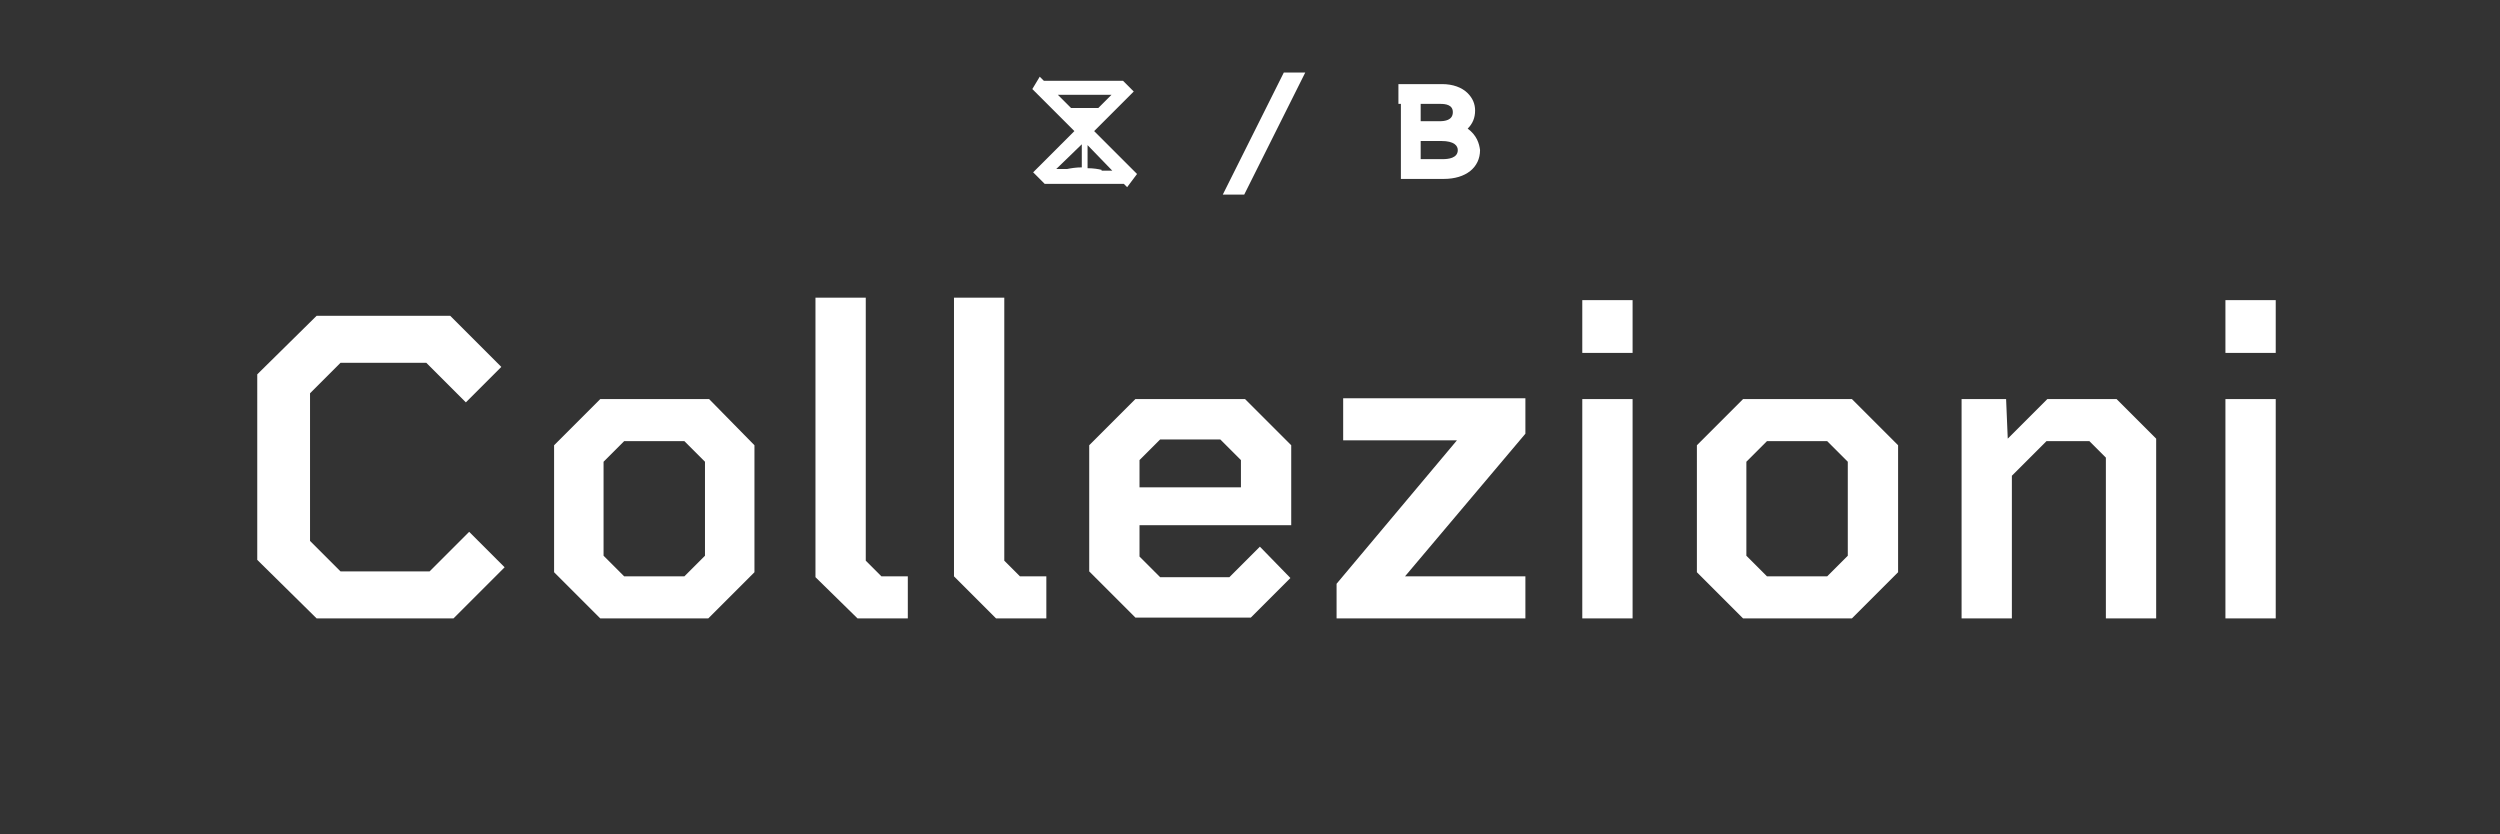
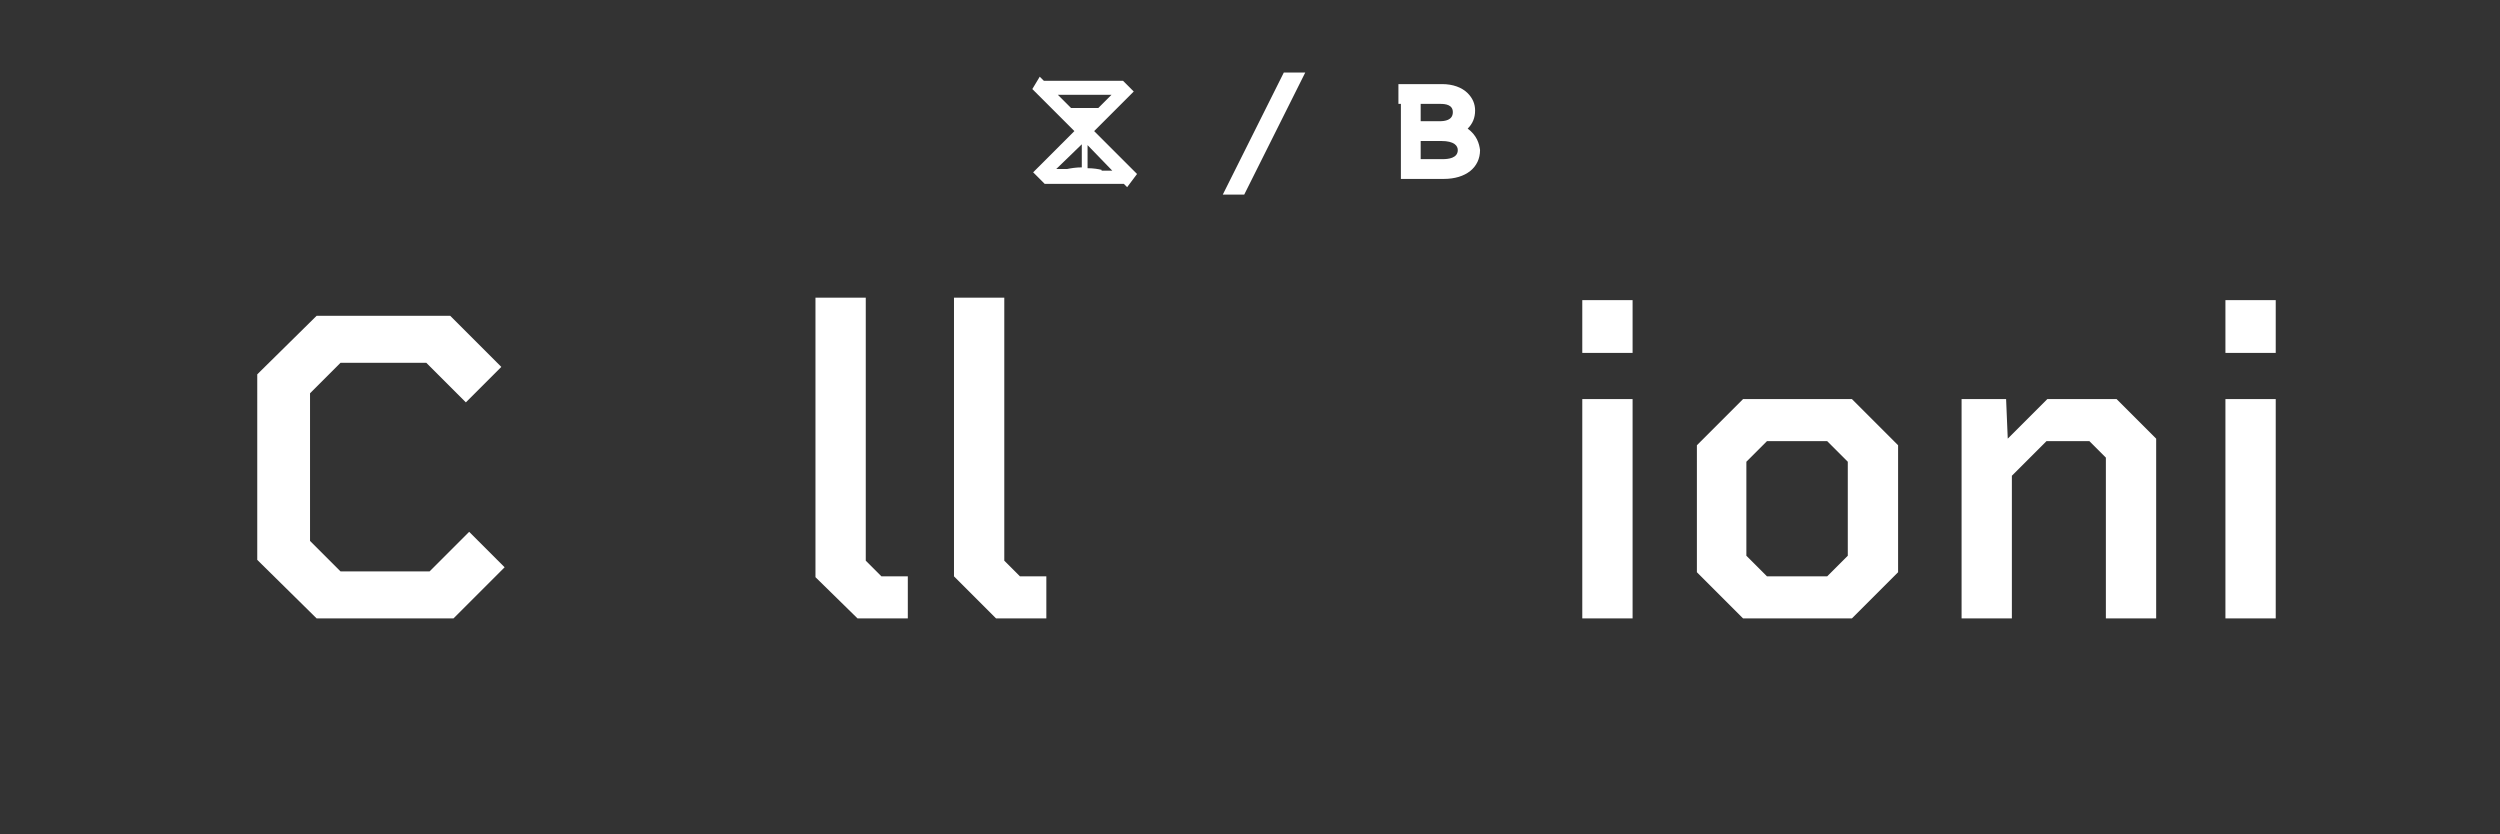
<svg xmlns="http://www.w3.org/2000/svg" version="1.1" x="0px" y="0px" viewBox="0 0 303.2 101.2" style="enable-background:new 0 0 303.2 101.2;" xml:space="preserve">
  <rect x="0" y="0" width="303.2" height="101.2" fill="#333333" stroke="none" />
  <style type="text/css">
	.st0{fill:#FFFFFF;}
</style>
  <g id="BG">
</g>
  <g id="Layer_1">
    <g>
      <g>
        <g>
          <polygon class="st0" points="148.3,23.6 155.7,8.8 158.3,8.8 150.9,23.6     " />
        </g>
        <path class="st0" d="M178,15.6c0.6-0.6,0.9-1.3,0.9-2.2c0-0.8-0.3-1.5-0.9-2.1c-0.7-0.7-1.8-1.1-3.1-1.1h-2.5h-2.5h-0.3l0,2.4     h0.3v9.1h5.2c2.7,0,4.4-1.4,4.4-3.5C179.4,17.4,179.1,16.4,178,15.6z M172.3,12.6h2.4c0.6,0,1.5,0.1,1.5,1c0,1-1,1.1-1.6,1.1     h-2.3V12.6z M175,19.3h-2.7v-2.2h2.5c1.6,0,2,0.6,2,1.1C176.8,19.2,175.6,19.3,175,19.3z" />
        <path class="st0" d="M132.7,15.9l4.8-4.8l-1.3-1.3h-9.6l-0.5-0.5l-0.9,1.5l5.1,5.1l-5,5l0.4,0.4l1,1l9.6,0l0.4,0.4l0.3-0.4     l0.9-1.2L132.7,15.9z M129.9,13.1l-1.6-1.6l6.5,0l-1.6,1.6L129.9,13.1z M131.2,17.5v2.8c-0.7,0-1.3,0.1-1.8,0.2h-1.3L131.2,17.5z      M133.6,20.6c-0.4-0.1-1-0.2-1.7-0.2v-2.6l0-0.2l3,3.1H133.6z" />
      </g>
    </g>
    <g>
      <path class="st0" d="M61.2,68.8L55,75H38.4l-7.2-7.1V45.4l7.2-7.1h16.2l6.2,6.2l-4.3,4.3L51.7,44H41.3l-3.7,3.7v17.9l3.7,3.7h10.8    l4.8-4.8L61.2,68.8z" />
-       <path class="st0" d="M91.5,54v15.4L85.9,75H72.8l-5.6-5.6V54l5.6-5.6h13.2L91.5,54z M85.5,67.4V56L83,53.5h-7.3L73.2,56v11.4    l2.5,2.5H83L85.5,67.4z" />
      <path class="st0" d="M110.1,69.9V75H104L98.9,70V36.1h6.1V68l1.9,1.9H110.1z" />
      <path class="st0" d="M126.9,69.9V75h-6.1l-5.1-5.1V36.1h6.1V68l1.9,1.9H126.9z" />
-       <path class="st0" d="M156.6,54v9.7h-18.4v3.8l2.5,2.5h8.4l3.7-3.7l3.7,3.8l-4.8,4.8h-14l-5.6-5.6V54l5.6-5.6H151L156.6,54z     M150.5,59.1v-3.3l-2.5-2.5h-7.3l-2.5,2.5v3.3H150.5z" />
-       <path class="st0" d="M185,52.6l-14.6,17.3H185V75h-22.9v-4.2l14.6-17.4h-13.8v-5.1H185V52.6z" />
      <path class="st0" d="M191.9,36.4h6.1v6.4h-6.1V36.4z M191.9,48.4h6.1V75h-6.1V48.4z" />
      <path class="st0" d="M230.2,54v15.4l-5.6,5.6h-13.2l-5.6-5.6V54l5.6-5.6h13.2L230.2,54z M224.1,67.4V56l-2.5-2.5h-7.3l-2.5,2.5    v11.4l2.5,2.5h7.3L224.1,67.4z" />
      <path class="st0" d="M261.5,53.2V75h-6.1V55.5l-2-2h-5.2l-4.2,4.2V75h-6.1V48.4h5.4l0.2,4.8l4.8-4.8h8.4L261.5,53.2z" />
      <path class="st0" d="M269.9,36.4h6.1v6.4h-6.1V36.4z M269.9,48.4h6.1V75h-6.1V48.4z" />
    </g>
  </g>
</svg>